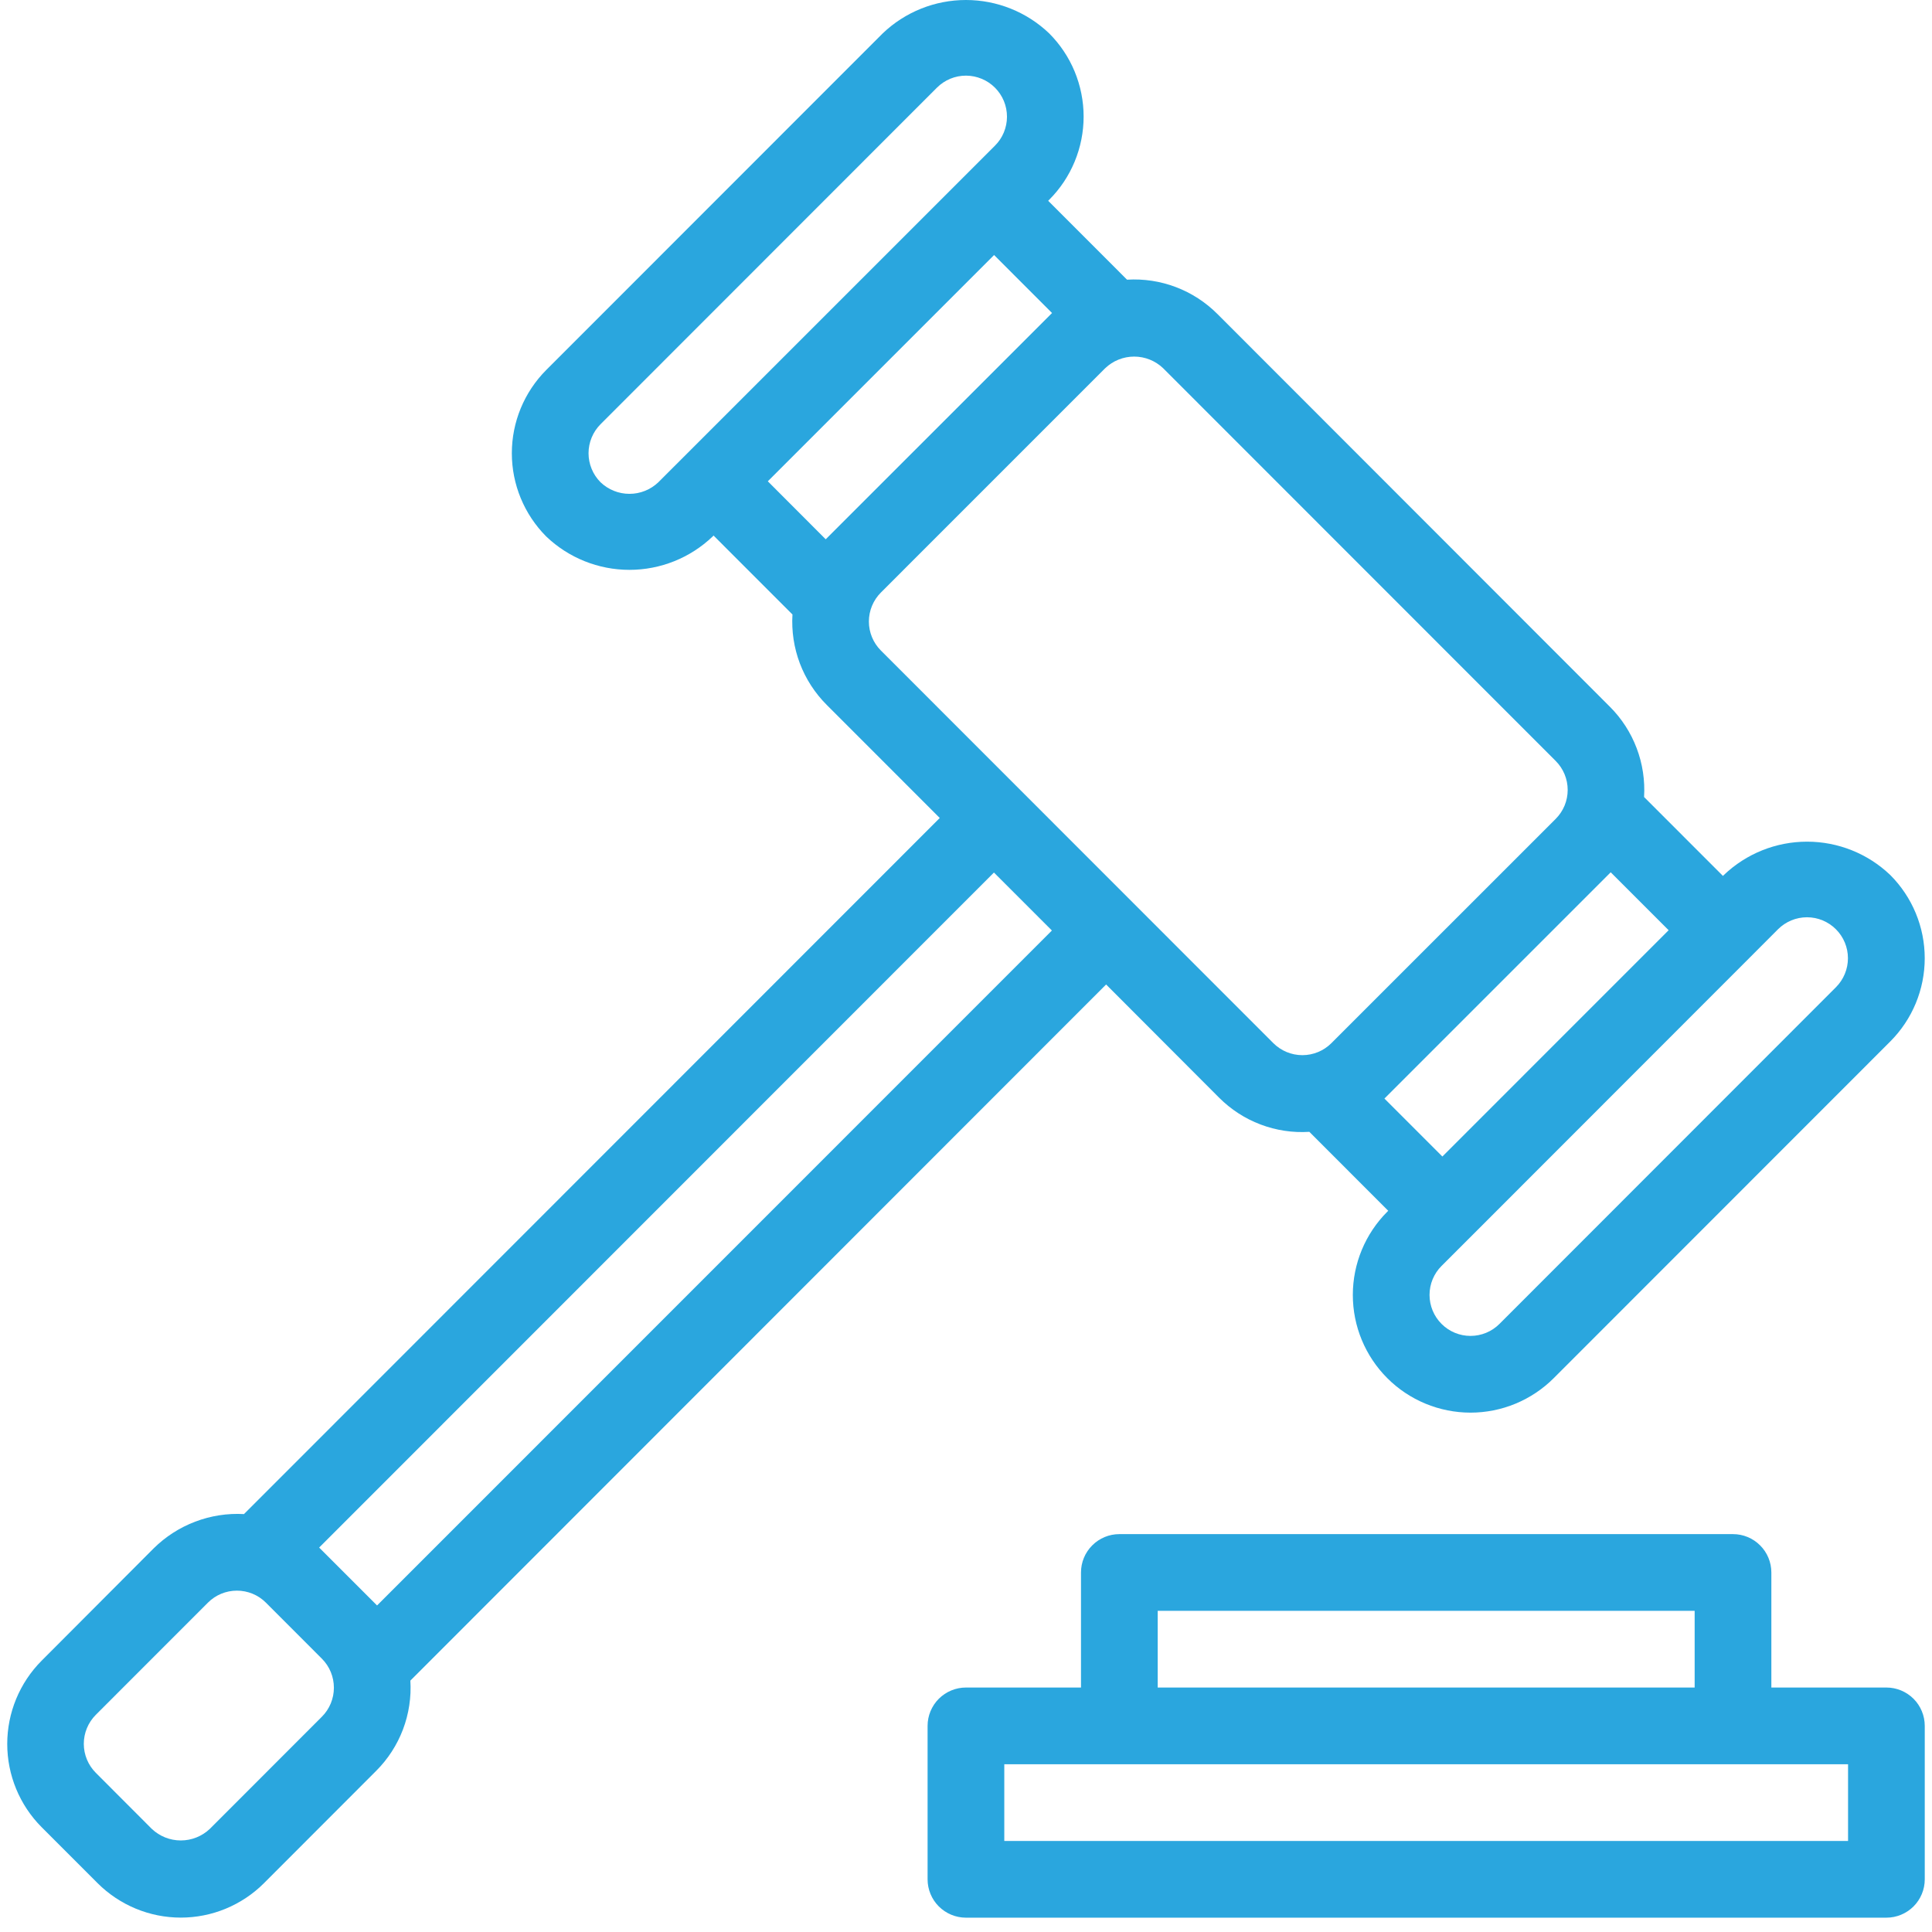
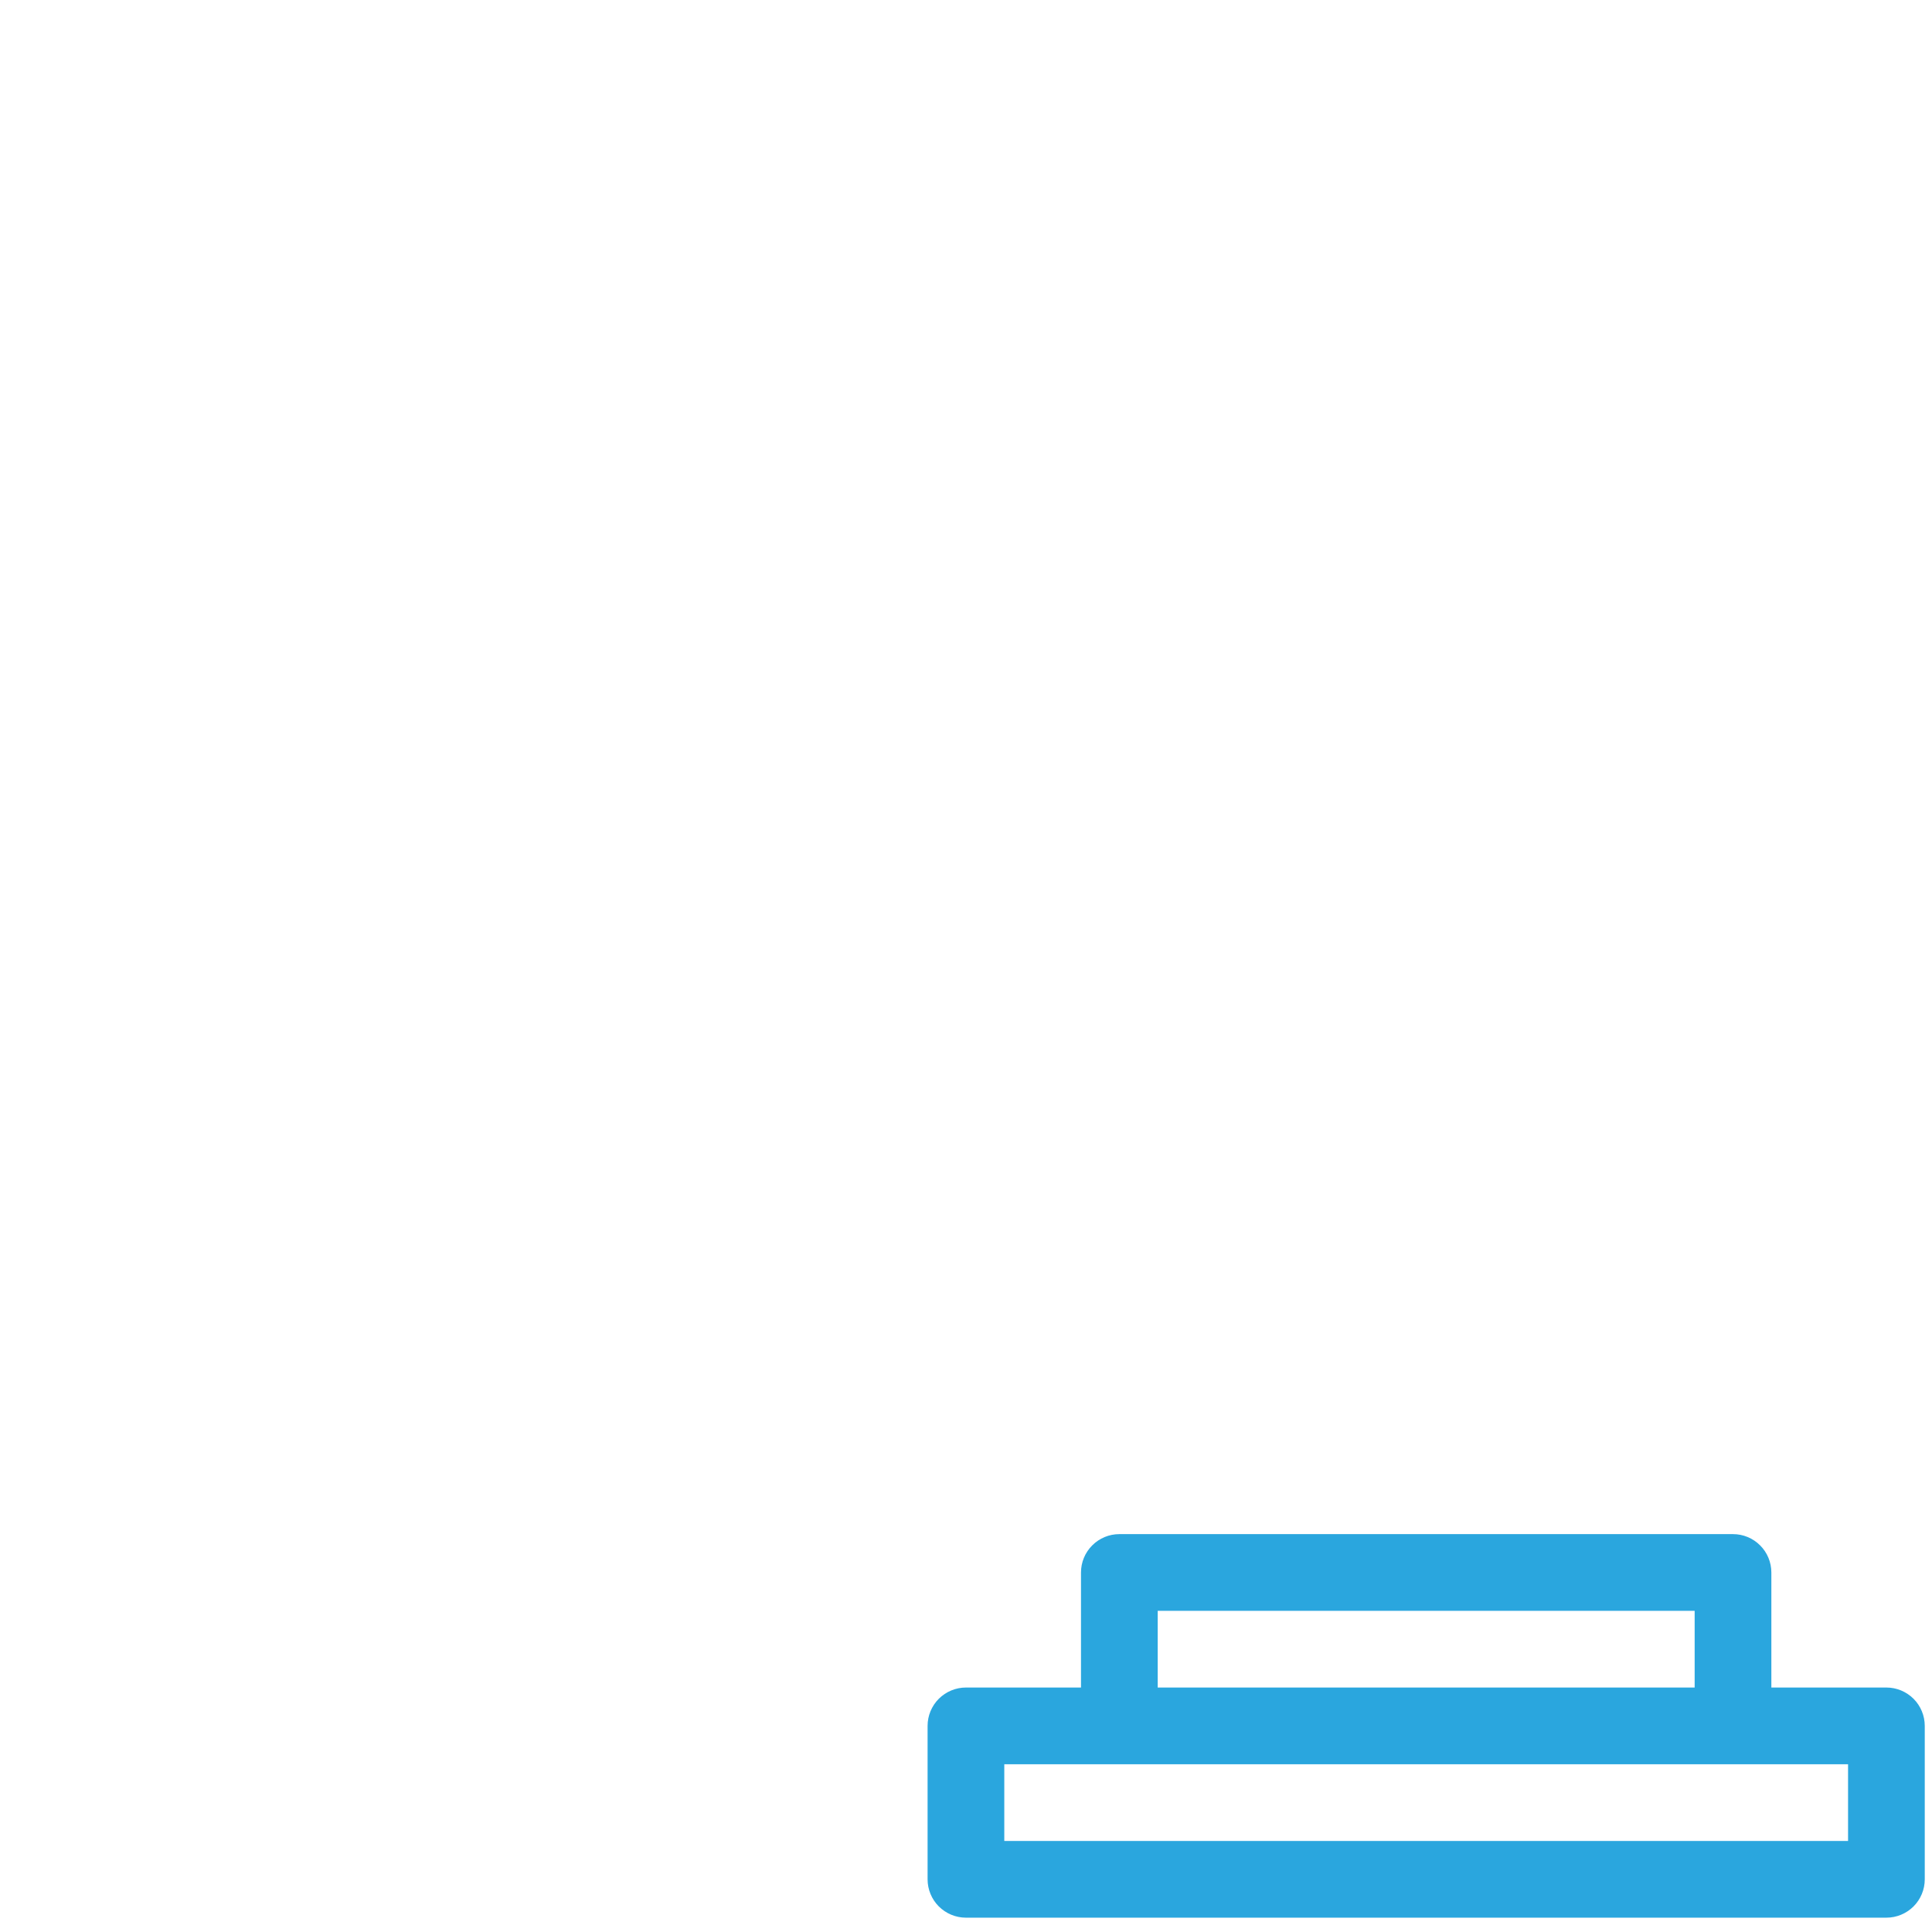
<svg xmlns="http://www.w3.org/2000/svg" width="67" height="67" viewBox="0 0 67 67" fill="none">
-   <path d="M42.276 38.065C42.684 38.474 43.174 38.792 43.714 38.996C44.254 39.201 44.831 39.288 45.407 39.251L48.143 41.989L48.111 42.02C47.346 42.786 46.915 43.824 46.915 44.906C46.914 45.988 47.344 47.027 48.109 47.792C48.874 48.558 49.912 48.988 50.995 48.989C52.077 48.989 53.115 48.559 53.881 47.794L65.552 36.118C66.318 35.352 66.748 34.314 66.748 33.231C66.748 32.148 66.318 31.11 65.552 30.344C64.775 29.602 63.742 29.188 62.667 29.188C61.593 29.188 60.56 29.602 59.782 30.344L59.751 30.377L57.015 27.64C57.05 27.064 56.963 26.486 56.758 25.946C56.554 25.406 56.237 24.916 55.828 24.508L42.217 10.887C41.808 10.478 41.318 10.161 40.778 9.956C40.238 9.751 39.661 9.664 39.084 9.699L36.35 6.963L36.383 6.93C36.762 6.551 37.063 6.101 37.268 5.605C37.473 5.11 37.579 4.579 37.579 4.043C37.579 3.507 37.473 2.976 37.268 2.48C37.063 1.985 36.762 1.535 36.383 1.156C35.606 0.414 34.572 0 33.498 0C32.423 0 31.39 0.414 30.613 1.156L18.943 12.831C18.179 13.598 17.75 14.636 17.75 15.718C17.75 16.8 18.179 17.838 18.943 18.605C19.72 19.348 20.754 19.762 21.829 19.762C22.904 19.762 23.937 19.348 24.714 18.605L24.746 18.573L27.482 21.31C27.447 21.887 27.534 22.464 27.738 23.005C27.943 23.545 28.26 24.035 28.669 24.444L32.59 28.367L8.461 52.507C7.885 52.475 7.309 52.565 6.769 52.77C6.23 52.975 5.739 53.29 5.329 53.696L1.444 57.591C0.68 58.358 0.251 59.396 0.251 60.478C0.251 61.56 0.68 62.599 1.444 63.365L3.384 65.306C4.15 66.071 5.188 66.501 6.27 66.501C7.352 66.501 8.39 66.071 9.155 65.306L13.044 61.413C13.453 61.005 13.77 60.515 13.975 59.975C14.179 59.435 14.267 58.858 14.231 58.282L38.359 34.141L42.276 38.065ZM60.691 33.197L61.66 32.226C61.927 31.96 62.288 31.81 62.665 31.81C63.042 31.81 63.403 31.96 63.669 32.227C63.936 32.493 64.085 32.855 64.085 33.231C64.085 33.608 63.935 33.969 63.669 34.236L52 45.912C51.734 46.179 51.372 46.328 50.995 46.328C50.618 46.328 50.257 46.178 49.991 45.911C49.724 45.644 49.575 45.283 49.575 44.906C49.575 44.529 49.725 44.167 49.992 43.901C50.125 43.768 51.097 42.796 50.964 42.93L60.691 33.197ZM55.858 30.25L57.867 32.259L50.02 40.107L48.011 38.097L55.858 30.25ZM22.832 16.723C22.562 16.982 22.203 17.126 21.829 17.126C21.455 17.126 21.095 16.982 20.825 16.723C20.56 16.456 20.41 16.095 20.41 15.718C20.41 15.341 20.56 14.98 20.825 14.713L32.494 3.038C32.626 2.906 32.783 2.802 32.956 2.73C33.129 2.659 33.314 2.623 33.501 2.623C33.688 2.624 33.873 2.661 34.045 2.733C34.218 2.804 34.374 2.91 34.506 3.042C34.638 3.174 34.742 3.331 34.814 3.504C34.885 3.677 34.921 3.862 34.921 4.049C34.921 4.236 34.883 4.421 34.812 4.593C34.74 4.766 34.635 4.923 34.502 5.054L22.832 16.723ZM28.635 18.702L26.627 16.691L34.474 8.844L36.484 10.855L28.635 18.702ZM30.548 22.559C30.282 22.293 30.132 21.931 30.132 21.554C30.132 21.177 30.282 20.816 30.548 20.549L38.327 12.769C38.598 12.51 38.958 12.366 39.332 12.366C39.706 12.366 40.065 12.51 40.336 12.769L53.949 26.388C54.081 26.52 54.186 26.677 54.258 26.85C54.329 27.022 54.366 27.207 54.366 27.394C54.366 27.581 54.329 27.766 54.258 27.938C54.186 28.111 54.081 28.267 53.949 28.399L46.169 36.178C45.903 36.443 45.542 36.592 45.165 36.592C44.789 36.592 44.428 36.443 44.161 36.178L30.548 22.559ZM11.164 59.533L7.275 63.425C7.003 63.682 6.644 63.825 6.27 63.825C5.896 63.825 5.537 63.682 5.265 63.425L3.322 61.479C3.056 61.212 2.906 60.851 2.906 60.474C2.906 60.098 3.056 59.736 3.322 59.469L7.211 55.578C7.477 55.311 7.839 55.162 8.216 55.162C8.593 55.162 8.954 55.311 9.221 55.578L11.165 57.524C11.431 57.791 11.579 58.152 11.579 58.529C11.579 58.905 11.43 59.267 11.164 59.533ZM13.076 55.676L11.068 53.668L34.469 30.259L36.479 32.269L13.076 55.676Z" fill="#2AA6DE" />
  <path d="M65.419 58.522H61.429V54.532C61.429 54.179 61.289 53.841 61.039 53.592C60.79 53.342 60.452 53.202 60.099 53.202H38.818C38.465 53.202 38.127 53.342 37.878 53.592C37.628 53.841 37.488 54.179 37.488 54.532V58.522H33.498C33.145 58.522 32.807 58.663 32.557 58.912C32.308 59.161 32.168 59.5 32.168 59.852V65.173C32.168 65.525 32.308 65.864 32.557 66.113C32.807 66.362 33.145 66.503 33.498 66.503H65.419C65.772 66.503 66.11 66.362 66.36 66.113C66.609 65.864 66.749 65.525 66.749 65.173V59.852C66.749 59.5 66.609 59.161 66.36 58.912C66.11 58.663 65.772 58.522 65.419 58.522ZM40.148 55.862H58.769V58.522H40.148V55.862ZM64.089 63.843H34.828V61.182H64.089V63.843Z" fill="#2AA6DE" />
</svg>